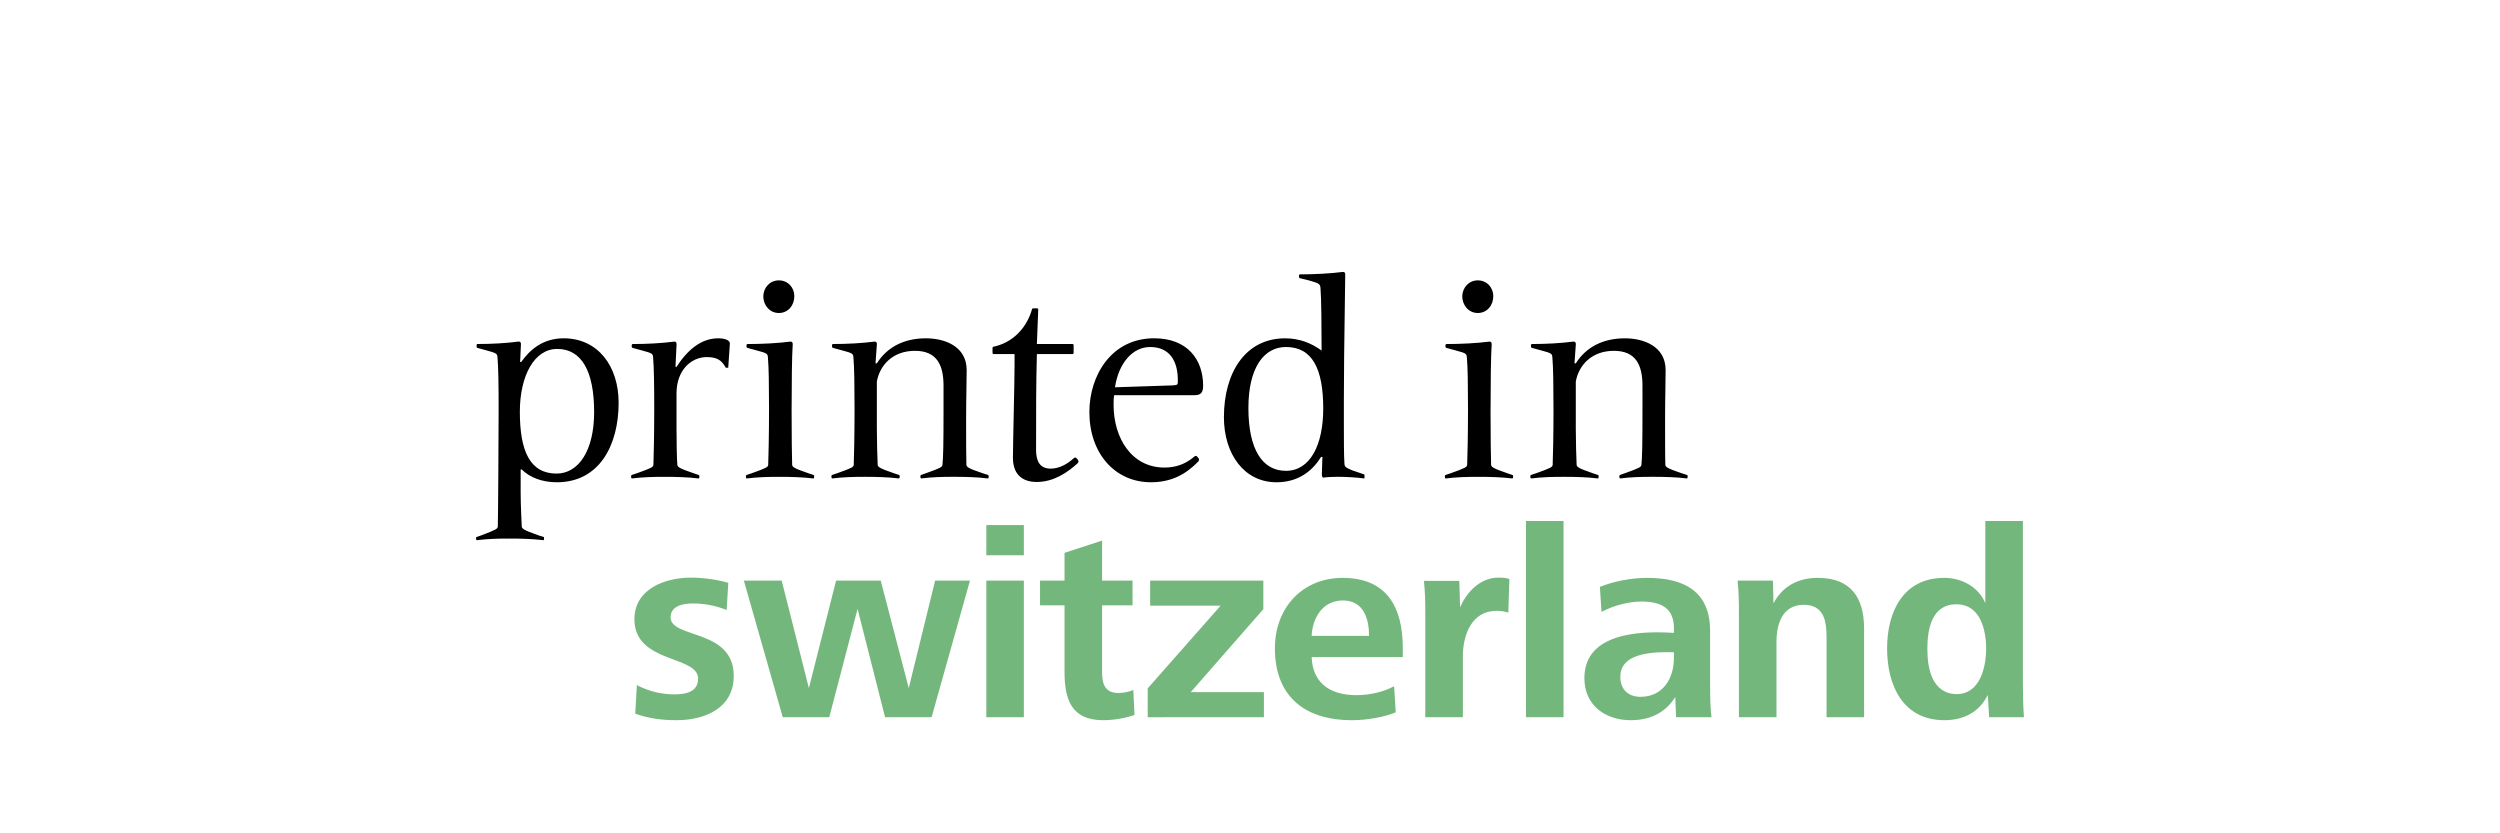
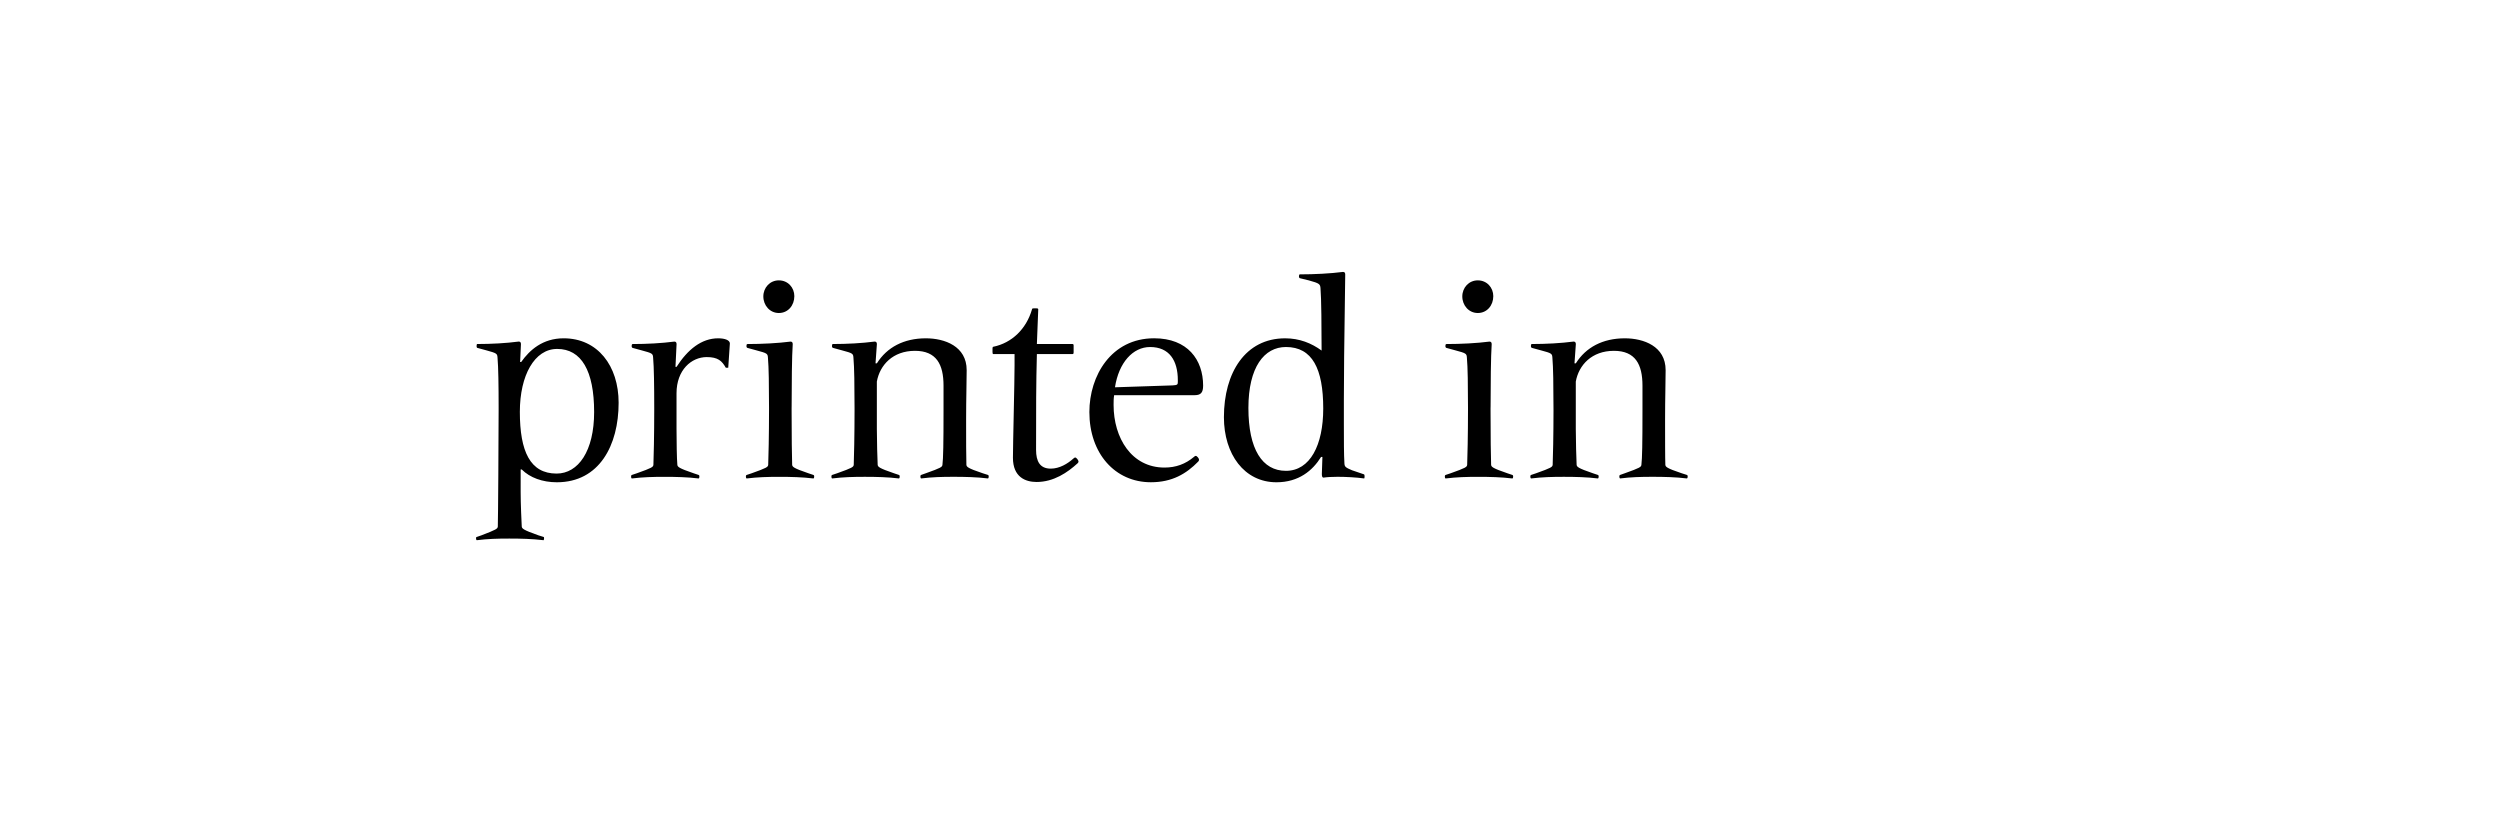
<svg xmlns="http://www.w3.org/2000/svg" version="1.1" id="Ebene_1" x="0px" y="0px" width="918.426px" height="306.143px" viewBox="0 0 918.426 306.143" enable-background="new 0 0 918.426 306.143" xml:space="preserve">
  <g>
    <path d="M218.267,151.384c0,14.289-5.798,22.593-13.796,22.593c-9.696,0-13.494-8.101-13.494-22.688   c0-13.4,5.396-23.101,13.696-23.101C213.569,128.184,218.267,136.187,218.267,151.384L218.267,151.384z M191.273,172.473h0.402   c2.999,2.994,7.596,4.7,12.895,4.7c15.599,0,22.694-13.593,22.694-29.201c0-13.592-7.697-23.688-20.194-23.688   c-7.694,0-12.497,4.296-15.593,8.697h-0.399l0.298-6.502c0-0.499-0.101-1-0.798-1c-4.6,0.604-9.998,0.906-15.299,0.906   c-0.098,0-0.196,0.397-0.196,0.701c0,0.199,0,0.497,0.196,0.699l3.302,0.898c4,1.099,4.099,1.201,4.198,2.798   c0.302,3.301,0.4,10.299,0.4,18.197v0.996c0,8.799-0.2,40.882-0.299,42.781c-0.1,0.801-0.499,1.101-6,3.203l-1.7,0.593   c-0.299,0-0.299,0.305-0.299,0.604c0,0.201,0.098,0.601,0.299,0.601c3.999-0.499,7.597-0.601,11.896-0.601   c4.098,0,8.494,0.102,12.596,0.601c0.1,0,0.201-0.399,0.201-0.601c0-0.303,0-0.604-0.201-0.604l-1.899-0.593   c-5.695-2.003-5.999-2.506-6.098-3.203c-0.098-1.899-0.402-8.291-0.402-12.596V172.473L191.273,172.473z M248.148,134.783   l0.4-8.299c0-0.499-0.104-0.998-0.802-0.998c-4.6,0.603-10.099,0.904-15.399,0.904c-0.198,0-0.301,0.397-0.301,0.702   c0,0.198,0,0.495,0.301,0.699l3.299,0.898c4.101,1.099,4.2,1.199,4.298,2.8c0.3,3.299,0.4,10.295,0.4,18.194v0.998   c0,8.801-0.199,18.094-0.303,20.093c-0.099,0.804-0.5,1.1-6.1,3.098l-1.796,0.601c-0.301,0.096-0.301,0.394-0.301,0.702   c0,0.201,0.099,0.595,0.301,0.595c4.098-0.499,7.695-0.595,11.996-0.595c4.101,0,8.496,0.097,12.497,0.595   c0.199,0,0.297-0.396,0.297-0.595c0-0.304,0-0.603-0.297-0.702l-1.8-0.601c-5.599-1.899-5.898-2.397-5.999-3.098   c-0.2-1.999-0.304-8.896-0.304-13.195v-13.099c0-8.6,5.502-13.298,11.099-13.298c4.102,0,5.599,1.4,7,3.902h0.9l0.6-8.9   c0-1.198-1.797-1.898-4.299-1.898c-6.1,0-11.194,4.099-15.295,10.499L248.148,134.783L248.148,134.783z M280.426,108.893   c0,3.299,2.396,6.098,5.697,6.098c3.396,0,5.694-2.799,5.694-6.197c0-3.094-2.298-5.797-5.694-5.797   C282.827,102.996,280.426,105.696,280.426,108.893L280.426,108.893z M290.822,149.68c0-8.396,0.098-18.992,0.397-23.195   c0-0.499-0.098-0.994-0.799-0.994c-4.599,0.596-10.599,0.9-15.896,0.9c-0.198,0-0.301,0.396-0.301,0.7c0,0.203,0,0.497,0.301,0.701   l3.298,0.9c4.1,1.096,4.2,1.2,4.3,2.804c0.301,3.299,0.396,10.293,0.396,18.19v1c0,8.796-0.202,18.091-0.303,20.087   c-0.097,0.804-0.5,1.102-6.098,3.099l-1.797,0.601c-0.304,0.096-0.304,0.397-0.304,0.702c0,0.203,0.101,0.595,0.304,0.595   c4.097-0.499,7.693-0.595,11.994-0.595c4.102,0,8.496,0.097,12.497,0.595c0.202,0,0.299-0.396,0.299-0.595   c0-0.304,0-0.602-0.299-0.702l-1.798-0.601c-5.599-1.899-5.896-2.396-5.999-3.099c-0.101-1.997-0.201-11.592-0.201-20.087v-1.003   h0.005L290.822,149.68L290.822,149.68z M313.936,150.679c0,8.801-0.203,18.093-0.298,20.088c-0.104,0.801-0.5,1.104-6.104,3.101   l-1.799,0.601c-0.299,0.097-0.299,0.396-0.299,0.702c0,0.201,0.098,0.596,0.299,0.596c4.103-0.5,7.696-0.596,11.996-0.596   c4.103,0,8.496,0.097,12.497,0.596c0.202,0,0.3-0.398,0.3-0.596c0-0.303,0-0.603-0.3-0.702l-1.797-0.601   c-5.6-1.9-5.899-2.397-5.999-3.101c-0.101-1.997-0.301-8.896-0.301-13.192v-17.396c1.099-6.099,5.897-11.295,13.994-11.295   c7.899,0,10.5,4.998,10.5,12.795v8.996c0,12.197-0.104,17.796-0.401,20.094c-0.099,0.799-0.5,1.098-6.102,3.094l-1.697,0.604   c-0.298,0.096-0.298,0.39-0.298,0.699c0,0.204,0.1,0.599,0.298,0.599c4-0.501,7.596-0.599,11.896-0.599   c4.104,0,8.603,0.098,12.602,0.599c0.197,0,0.299-0.396,0.299-0.599c0-0.305,0-0.601-0.299-0.699l-1.9-0.604   c-5.696-1.896-5.896-2.396-5.999-3.094c-0.1-1.999-0.1-10.7-0.1-14.597v-2.102c0-8.199,0.202-13.193,0.202-18.094   c0-8.799-8.103-11.689-14.998-11.689c-8.096,0-14.291,3.3-17.991,9.192h-0.5l0.5-7c0-0.496-0.104-0.997-0.803-0.997   c-4.601,0.604-10.099,0.904-15.398,0.904c-0.2,0-0.296,0.398-0.296,0.701c0,0.202,0,0.496,0.296,0.699l3.299,0.9   c4.103,1.097,4.199,1.201,4.298,2.803c0.305,3.298,0.401,10.294,0.401,18.191L313.936,150.679L313.936,150.679z M379.114,113.693   c-2.098,7.193-7.398,12.292-14.193,13.695c-0.202,0-0.302,0.2-0.302,0.595v1.401c0,0.5,0.1,0.699,0.302,0.699h7.796v4.1   c0,6.103-0.596,29.198-0.596,33.99c0,7.097,4.598,8.895,8.697,8.895c6.295,0,11.396-3.508,15.095-6.897   c0.2-0.202,0.301-0.401,0.301-0.603c0-0.499-0.802-1.495-1.2-1.495c-0.2,0-0.403,0.096-0.701,0.396   c-2.098,1.891-5.098,3.694-8.295,3.694c-4,0-5.398-2.702-5.398-6.897c0-15.304,0-24.199,0.298-35.189h13.1   c0.3,0,0.398-0.202,0.398-0.701v-2.398c0-0.398-0.099-0.595-0.398-0.595h-13.1l0.5-12.702c0-0.299-0.2-0.397-0.597-0.397h-1.102   C379.315,113.292,379.114,113.393,379.114,113.693L379.114,113.693z M439.293,167.473c-0.199,0-0.398,0.102-0.699,0.401   c-3.102,2.599-6.601,3.896-10.798,3.896c-12.1,0-18.695-10.894-18.695-22.993c0-1.2,0-2.396,0.202-3.601h29.591   c2.201,0,3.099-0.902,3.099-3.501c0-9.503-5.695-17.398-17.998-17.398c-15.795,0-23.792,13.792-23.792,27.099   c0,15.188,9.396,25.789,22.595,25.789c7.796,0,12.997-3.096,17.396-7.596c0.199-0.202,0.298-0.396,0.298-0.7   C440.493,168.373,439.692,167.473,439.293,167.473L439.293,167.473z M432.696,140.381c0,0.902-0.2,1.099-1.897,1.199l-21.191,0.698   c1.399-9.094,6.598-14.792,12.896-14.792c7.095,0,10.195,4.997,10.195,12.189L432.696,140.381L432.696,140.381z M486.117,150.08   c0,13.399-4.799,22.891-13.697,22.891c-8.695,0-13.793-7.896-13.793-23.096c0-14.991,5.798-22.393,13.793-22.393   C482.119,127.486,486.117,135.482,486.117,150.08L486.117,150.08z M485.118,105.994c0.305,3.298,0.399,14.795,0.399,22.794   c-3.701-2.703-8.097-4.5-13.396-4.5c-14.595,0-22.491,12.597-22.491,28.988c0,13.597,7.499,23.898,19.292,23.898   c8.196,0,13.295-4.298,16.396-9.299h0.497l-0.208,6.293c0,0.904,0.208,1.301,0.6,1.301c1.301-0.205,3.2-0.306,5.199-0.306   c2.996,0,6.898,0.207,9.696,0.599c0.1,0,0.202-0.103,0.202-0.599c0-0.299,0-0.8-0.202-0.9l-4.397-1.498   c-2.393-1-2.699-1.302-2.799-2.396c-0.209-3.401-0.209-8.604-0.209-14.396v-9.091c0-5.8,0.1-21.391,0.5-45.987   c0-0.502-0.1-1.001-0.8-1.001c-4.6,0.603-10.597,0.901-15.896,0.901c-0.201,0-0.301,0.401-0.301,0.703c0,0.203,0,0.5,0.301,0.7   l3.3,0.804C484.82,104.091,485.017,104.393,485.118,105.994L485.118,105.994z M537.205,108.893c0,3.299,2.396,6.098,5.697,6.098   c3.396,0,5.69-2.799,5.69-6.197c0-3.094-2.302-5.797-5.69-5.797C539.604,102.996,537.205,105.696,537.205,108.893L537.205,108.893z    M547.599,149.68c0-8.396,0.102-18.992,0.401-23.195c0-0.499-0.1-0.994-0.8-0.994c-4.601,0.596-10.6,0.9-15.896,0.9   c-0.199,0-0.308,0.396-0.308,0.7c0,0.203,0,0.497,0.308,0.701l3.298,0.9c4.101,1.096,4.201,1.2,4.296,2.804   c0.305,3.299,0.401,10.293,0.401,18.19v1c0,8.796-0.206,18.091-0.306,20.087c-0.104,0.804-0.499,1.102-6.103,3.099l-1.796,0.601   c-0.303,0.096-0.303,0.397-0.303,0.702c0,0.203,0.099,0.595,0.303,0.595c4.101-0.499,7.692-0.595,11.997-0.595   c4.104,0,8.496,0.097,12.494,0.595c0.206,0,0.304-0.396,0.304-0.595c0-0.304,0-0.602-0.304-0.702l-1.792-0.601   c-5.602-1.899-5.899-2.396-6-3.099c-0.105-1.997-0.206-11.592-0.206-20.087v-1.001L547.599,149.68L547.599,149.68z    M570.712,150.679c0,8.801-0.202,18.093-0.305,20.088c-0.104,0.801-0.496,1.104-6.104,3.101l-1.796,0.601   c-0.305,0.097-0.305,0.396-0.305,0.702c0,0.201,0.104,0.596,0.305,0.596c4.104-0.5,7.693-0.596,12.006-0.596   c4.097,0,8.495,0.097,12.496,0.596c0.199,0,0.297-0.398,0.297-0.596c0-0.303,0-0.603-0.297-0.702l-1.805-0.601   c-5.598-1.9-5.896-2.397-5.996-3.101c-0.101-1.997-0.306-8.896-0.306-13.192v-17.396c1.101-6.099,5.898-11.295,14.001-11.295   c7.896,0,10.495,4.998,10.495,12.795v8.996c0,12.197-0.103,17.796-0.394,20.094c-0.102,0.799-0.493,1.098-6.102,3.094l-1.7,0.604   c-0.302,0.096-0.302,0.39-0.302,0.699c0,0.204,0.106,0.599,0.302,0.599c4.006-0.501,7.593-0.599,11.901-0.599   c4.101,0,8.601,0.098,12.6,0.599c0.202,0,0.305-0.396,0.305-0.599c0-0.305,0-0.601-0.305-0.699l-1.897-0.604   c-5.696-1.896-5.897-2.396-6.001-3.094c-0.099-1.999-0.099-10.7-0.099-14.597v-2.102c0-8.199,0.2-13.193,0.2-18.094   c0-8.799-8.104-11.689-14.987-11.689c-8.105,0-14.299,3.3-18,9.192h-0.495l0.495-7c0-0.496-0.105-0.997-0.808-0.997   c-4.597,0.604-10.099,0.904-15.396,0.904c-0.207,0-0.302,0.398-0.302,0.701c0,0.202,0,0.496,0.302,0.699l3.299,0.9   c4.097,1.097,4.2,1.201,4.298,2.803c0.303,3.298,0.396,10.294,0.396,18.191L570.712,150.679L570.712,150.679z" />
-     <path fill="#74B77D" d="M233.364,262.182c4.802,1.696,9.497,2.396,15.196,2.396c10.1,0,20.994-4.201,20.994-16.293   c0-17.396-23.195-13.597-23.195-21.491c0-4.295,4.699-5.097,8.197-5.097c4.298,0,8.4,0.804,12.399,2.396l0.598-9.993   c-3.896-1.098-8.896-1.898-13.794-1.898c-9.197,0-20.696,4.003-20.696,15.299c0,16.292,23.394,13.193,23.394,21.792   c0,4.3-3.396,5.801-8.698,5.801c-4.699,0-9.397-1.095-13.793-3.399L233.364,262.182L233.364,262.182z M304.651,263.479   l10.396-39.789l10.101,39.789h17.094l14.098-50.187h-12.799l-9.691,39.489l-10.3-39.487h-16.394l-9.997,39.488l-9.992-39.488h-13.9   l14.297,50.188L304.651,263.479L304.651,263.479z M376.137,203.998v-11.094h-13.793v11.094H376.137L376.137,203.998z    M376.137,263.479v-50.185h-13.793v50.188L376.137,263.479L376.137,263.479z M416.365,253.486   c-1.798,0.699-3.597,1.096-5.498,1.096c-4.897,0-6-3.302-6-7.597v-24.6h11.196v-9.09h-11.195v-14.701l-13.794,4.501v10.195h-8.999   v9.095h8.999v24.396c0,10.489,2.7,17.795,14.196,17.795c3.896,0,7.895-0.701,11.496-1.898L416.365,253.486L416.365,253.486z    M464.32,263.479v-9.199h-26.892l26.688-30.483v-10.498h-41.585v9.198h25.893l-26.791,30.39v10.604L464.32,263.479L464.32,263.479z    M481.854,233.591c0.3-6.397,3.9-12.997,11.496-12.997c7.598,0,9.598,6.701,9.598,12.997H481.854L481.854,233.591z    M515.347,241.386v-3.296c0-15.199-6.001-25.794-22.093-25.794c-14.798,0-24.895,10.989-24.895,25.893   c0,16.704,9.896,26.394,28.394,26.394c5.504,0,12.005-1.195,16.002-2.896l-0.603-9.6c-3.509,2.002-8.891,3.298-13.793,3.298   c-10.703,0-16.187-5.295-16.495-13.992L515.347,241.386L515.347,241.386z M537.416,263.479v-22.393   c0-7.795,3.2-16.694,12.396-16.694c1.499,0,3,0.199,4.297,0.699l0.396-12.396c-1.301-0.4-2.492-0.501-4-0.501   c-6.809,0-11.698,5.403-14.101,10.896l-0.302-9.692h-12.99c0.397,3.693,0.494,7.396,0.494,11.099v38.985L537.416,263.479   L537.416,263.479z M574.397,263.479v-72.071h-13.798v72.065L574.397,263.479L574.397,263.479z M614.948,239.591v2.098   c0,7.401-3.896,14.296-12.294,14.296c-4.297,0-7.396-2.502-7.396-7.4c0-7.505,8.799-8.995,16.889-8.995L614.948,239.591   L614.948,239.591z M628.744,263.479c-0.399-3.498-0.5-6.693-0.5-11.795v-19.892c0-14.704-9.695-19.498-23.193-19.498   c-5.601,0-12.104,1.202-17.305,3.303l0.602,9.195c4.698-2.496,10.198-3.797,14.704-3.797c7.595,0,11.896,2.704,11.896,9.799v1.699   c-1.899-0.104-4.101-0.206-5.998-0.206c-14.102,0-26.893,3.6-26.893,16.896c0,9.993,7.795,15.397,16.99,15.397   c7.593,0,12.893-2.993,16.394-8.496l0.304,7.395H628.744L628.744,263.479z M652.628,263.479V235.79   c0-6.6,2.199-13.599,9.993-13.599c7.501,0,8.4,6,8.4,11.996v29.29h13.793v-32.491c0-11.495-4.904-18.698-16.996-18.698   c-7.099,0-12.994,2.993-16.295,9.396l-0.201-8.395h-12.991c0.397,3.699,0.497,7.503,0.497,11.199v38.988L652.628,263.479   L652.628,263.479z M743.545,263.479c-0.307-4.098-0.397-8.295-0.397-13.992v-58.089h-13.796v30.192   c-2.499-6.003-8.7-9.302-15.094-9.302c-15.098,0-20.996,12.495-20.996,25.896c0,13.492,5.699,26.394,21.097,26.394   c6.9,0,12.798-2.897,15.898-9.296l0.494,8.192L743.545,263.479L743.545,263.479z M710.057,249.389   c-1.607-3.302-1.997-7.499-1.997-11.101c0-7.194,1.601-16.296,10.695-16.296c8.696,0,10.892,9.302,10.892,16.296   c0,6.898-2.3,16.702-10.8,16.702C714.357,254.985,711.656,252.581,710.057,249.389L710.057,249.389z" />
  </g>
</svg>